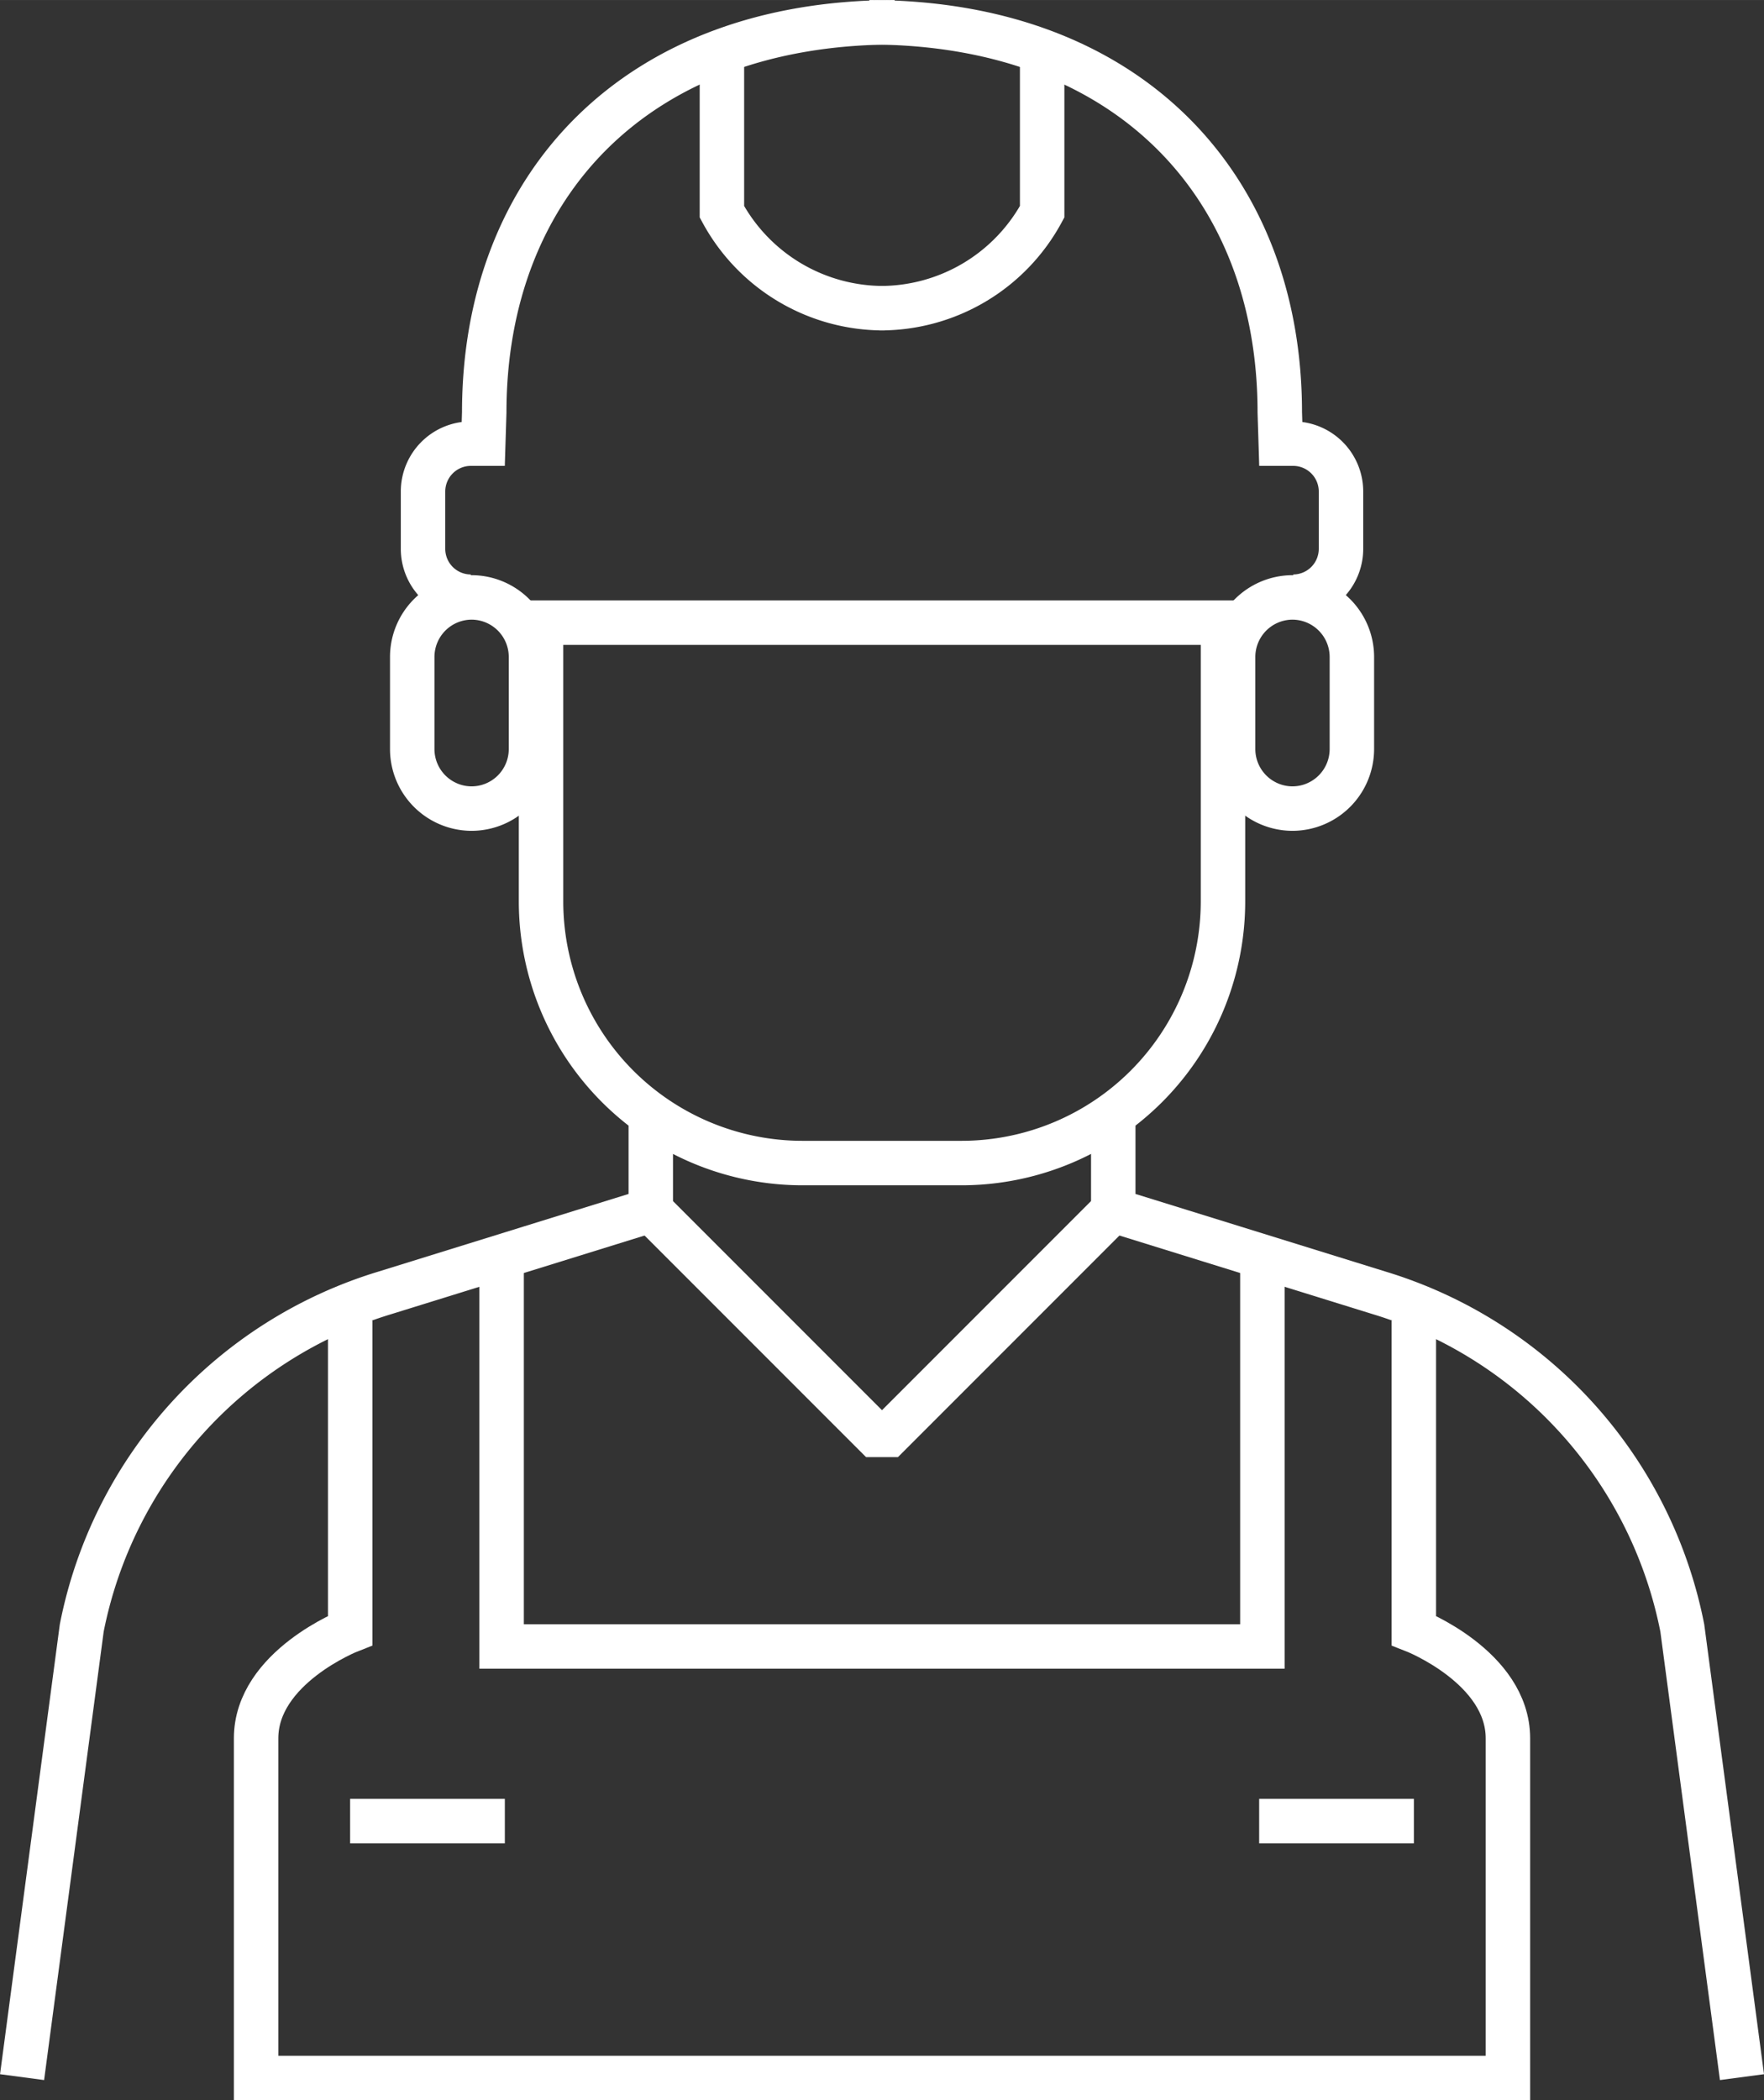
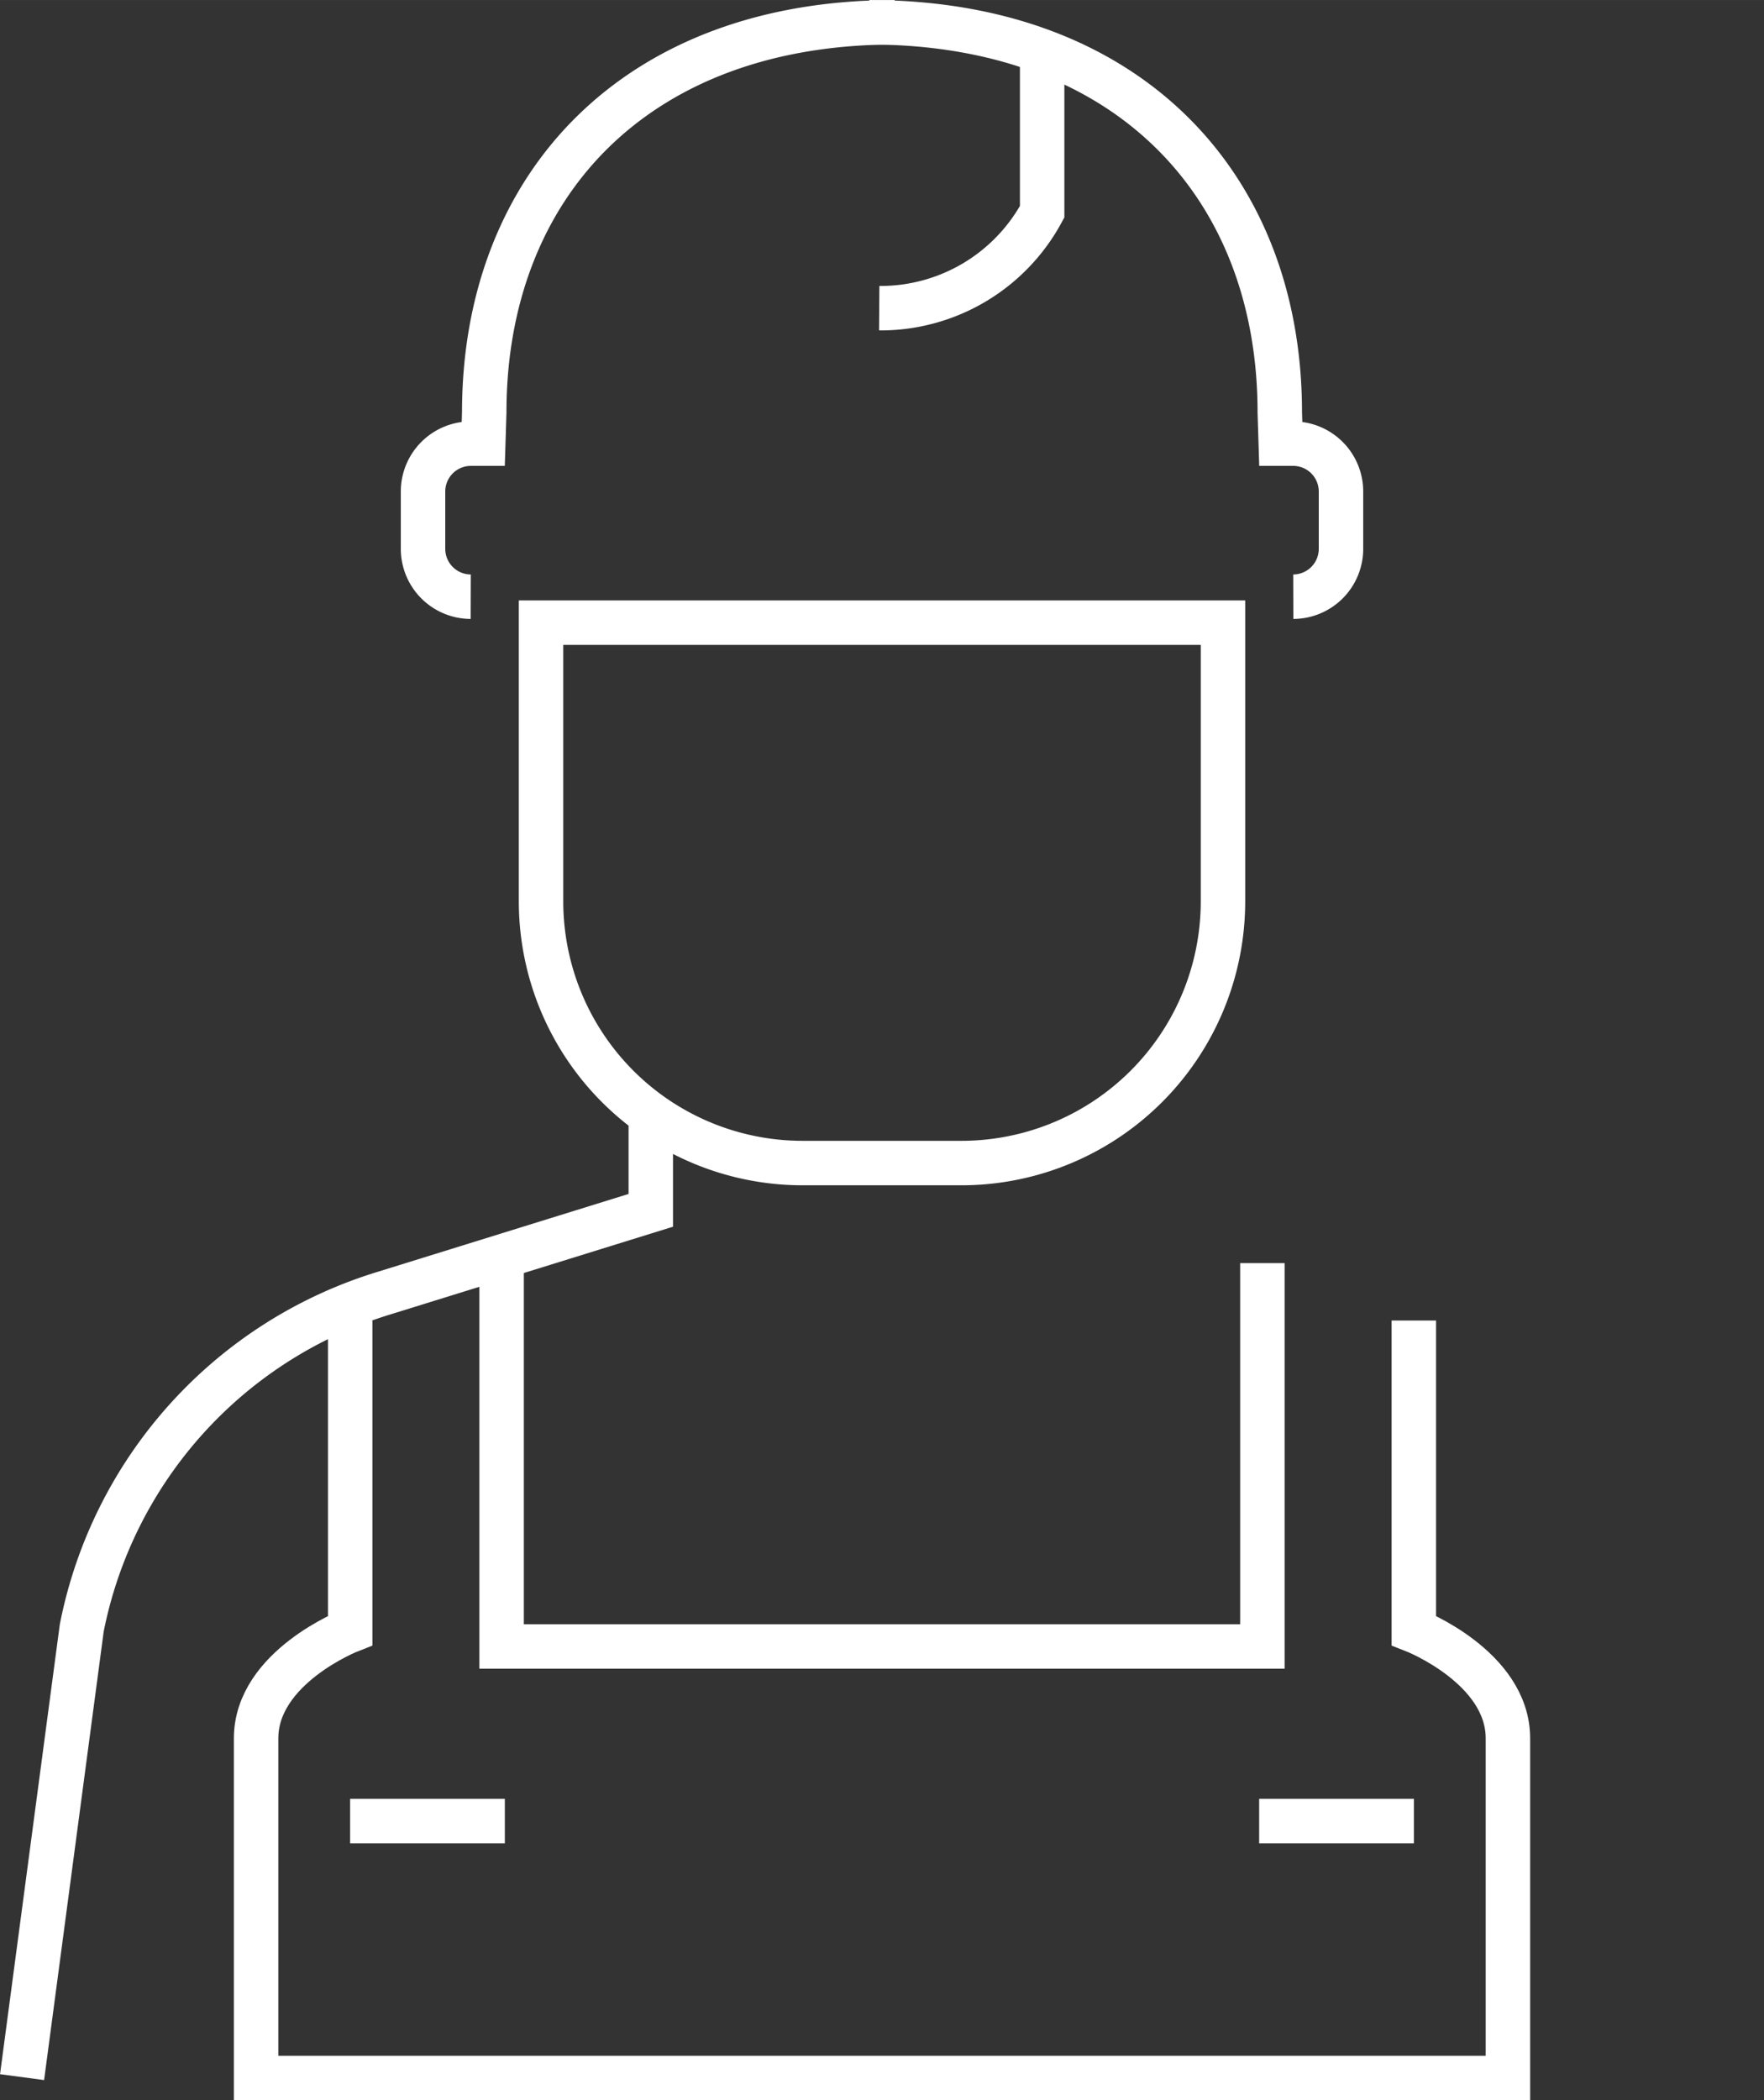
<svg xmlns="http://www.w3.org/2000/svg" width="28.001mm" height="33.326mm" viewBox="0 0 79.374 94.467">
  <rect x="0" y="0" width="79.374" height="94.467" fill="#333333" stroke="none" />
  <path d="M47.5,133.172l2.685-20.2A19.741,19.741,0,0,1,63.813,97.9L75.79,94.184V89.848" transform="translate(-46.507 -39.746)" fill="none" stroke="#fff" stroke-miterlimit="10" stroke-width="2" />
-   <path d="M70.4,73.443a2.679,2.679,0,0,1-2.672,2.672h0a2.679,2.679,0,0,1-2.672-2.672V69.288a2.68,2.68,0,0,1,2.672-2.672h0A2.68,2.68,0,0,1,70.4,69.288v4.155" transform="translate(-46.507 -39.746)" fill="none" stroke="#fff" stroke-miterlimit="10" stroke-width="2" />
  <path d="M67.689,66.584a2.153,2.153,0,0,1-2.147-2.147V61.845A2.153,2.153,0,0,1,67.689,59.7h.563l.044-1.406c0-10.2,6.823-17.546,18.467-17.546" transform="translate(-46.507 -39.746)" fill="none" stroke="#fff" stroke-miterlimit="10" stroke-width="2" />
-   <path d="M78.991,42.456V49.27a8.263,8.263,0,0,0,7.331,4.337" transform="translate(-46.507 -39.746)" fill="none" stroke="#fff" stroke-miterlimit="10" stroke-width="2" />
  <line x1="15.754" y1="81.909" x2="22.716" y2="81.909" fill="none" stroke="#fff" stroke-miterlimit="10" stroke-width="2" />
-   <path d="M124.89,133.172l-2.685-20.2A19.741,19.741,0,0,0,108.576,97.9L96.6,94.184V89.848" transform="translate(-46.507 -39.746)" fill="none" stroke="#fff" stroke-miterlimit="10" stroke-width="2" />
  <path d="M89.766,92.058a11.771,11.771,0,0,0,11.771-11.771V67.752H70.852V80.287A11.771,11.771,0,0,0,82.623,92.058Z" transform="translate(-46.507 -39.746)" fill="none" stroke="#fff" stroke-miterlimit="10" stroke-width="2" />
-   <path d="M101.992,73.443a2.68,2.68,0,0,0,2.673,2.672h0a2.68,2.68,0,0,0,2.672-2.672V69.288a2.681,2.681,0,0,0-2.672-2.672h0a2.681,2.681,0,0,0-2.673,2.672v4.155" transform="translate(-46.507 -39.746)" fill="none" stroke="#fff" stroke-miterlimit="10" stroke-width="2" />
  <path d="M104.7,66.584a2.153,2.153,0,0,0,2.147-2.147V61.845A2.153,2.153,0,0,0,104.7,59.7h-.563l-.044-1.406c0-10.2-6.823-17.546-18.468-17.546" transform="translate(-46.507 -39.746)" fill="none" stroke="#fff" stroke-miterlimit="10" stroke-width="2" />
  <path d="M110.125,99.14v13.939s4.233,1.652,4.233,4.853v15.281H58.031V117.932c0-3.2,4.233-4.853,4.233-4.853V99.14" transform="translate(-46.507 -39.746)" fill="none" stroke="#fff" stroke-miterlimit="10" stroke-width="2" />
  <polyline points="56.803 56.813 56.803 74.055 43.793 74.055 35.581 74.055 22.571 74.055 22.571 56.813" fill="none" stroke="#fff" stroke-miterlimit="10" stroke-width="2" />
-   <polyline points="50.091 54.438 39.99 64.539 39.384 64.539 29.283 54.438" fill="none" stroke="#fff" stroke-miterlimit="10" stroke-width="2" />
  <path d="M93.4,42.456V49.27a8.263,8.263,0,0,1-7.331,4.337" transform="translate(-46.507 -39.746)" fill="none" stroke="#fff" stroke-miterlimit="10" stroke-width="2" />
  <line x1="63.62" y1="81.909" x2="56.658" y2="81.909" fill="none" stroke="#fff" stroke-miterlimit="10" stroke-width="2" />
</svg>